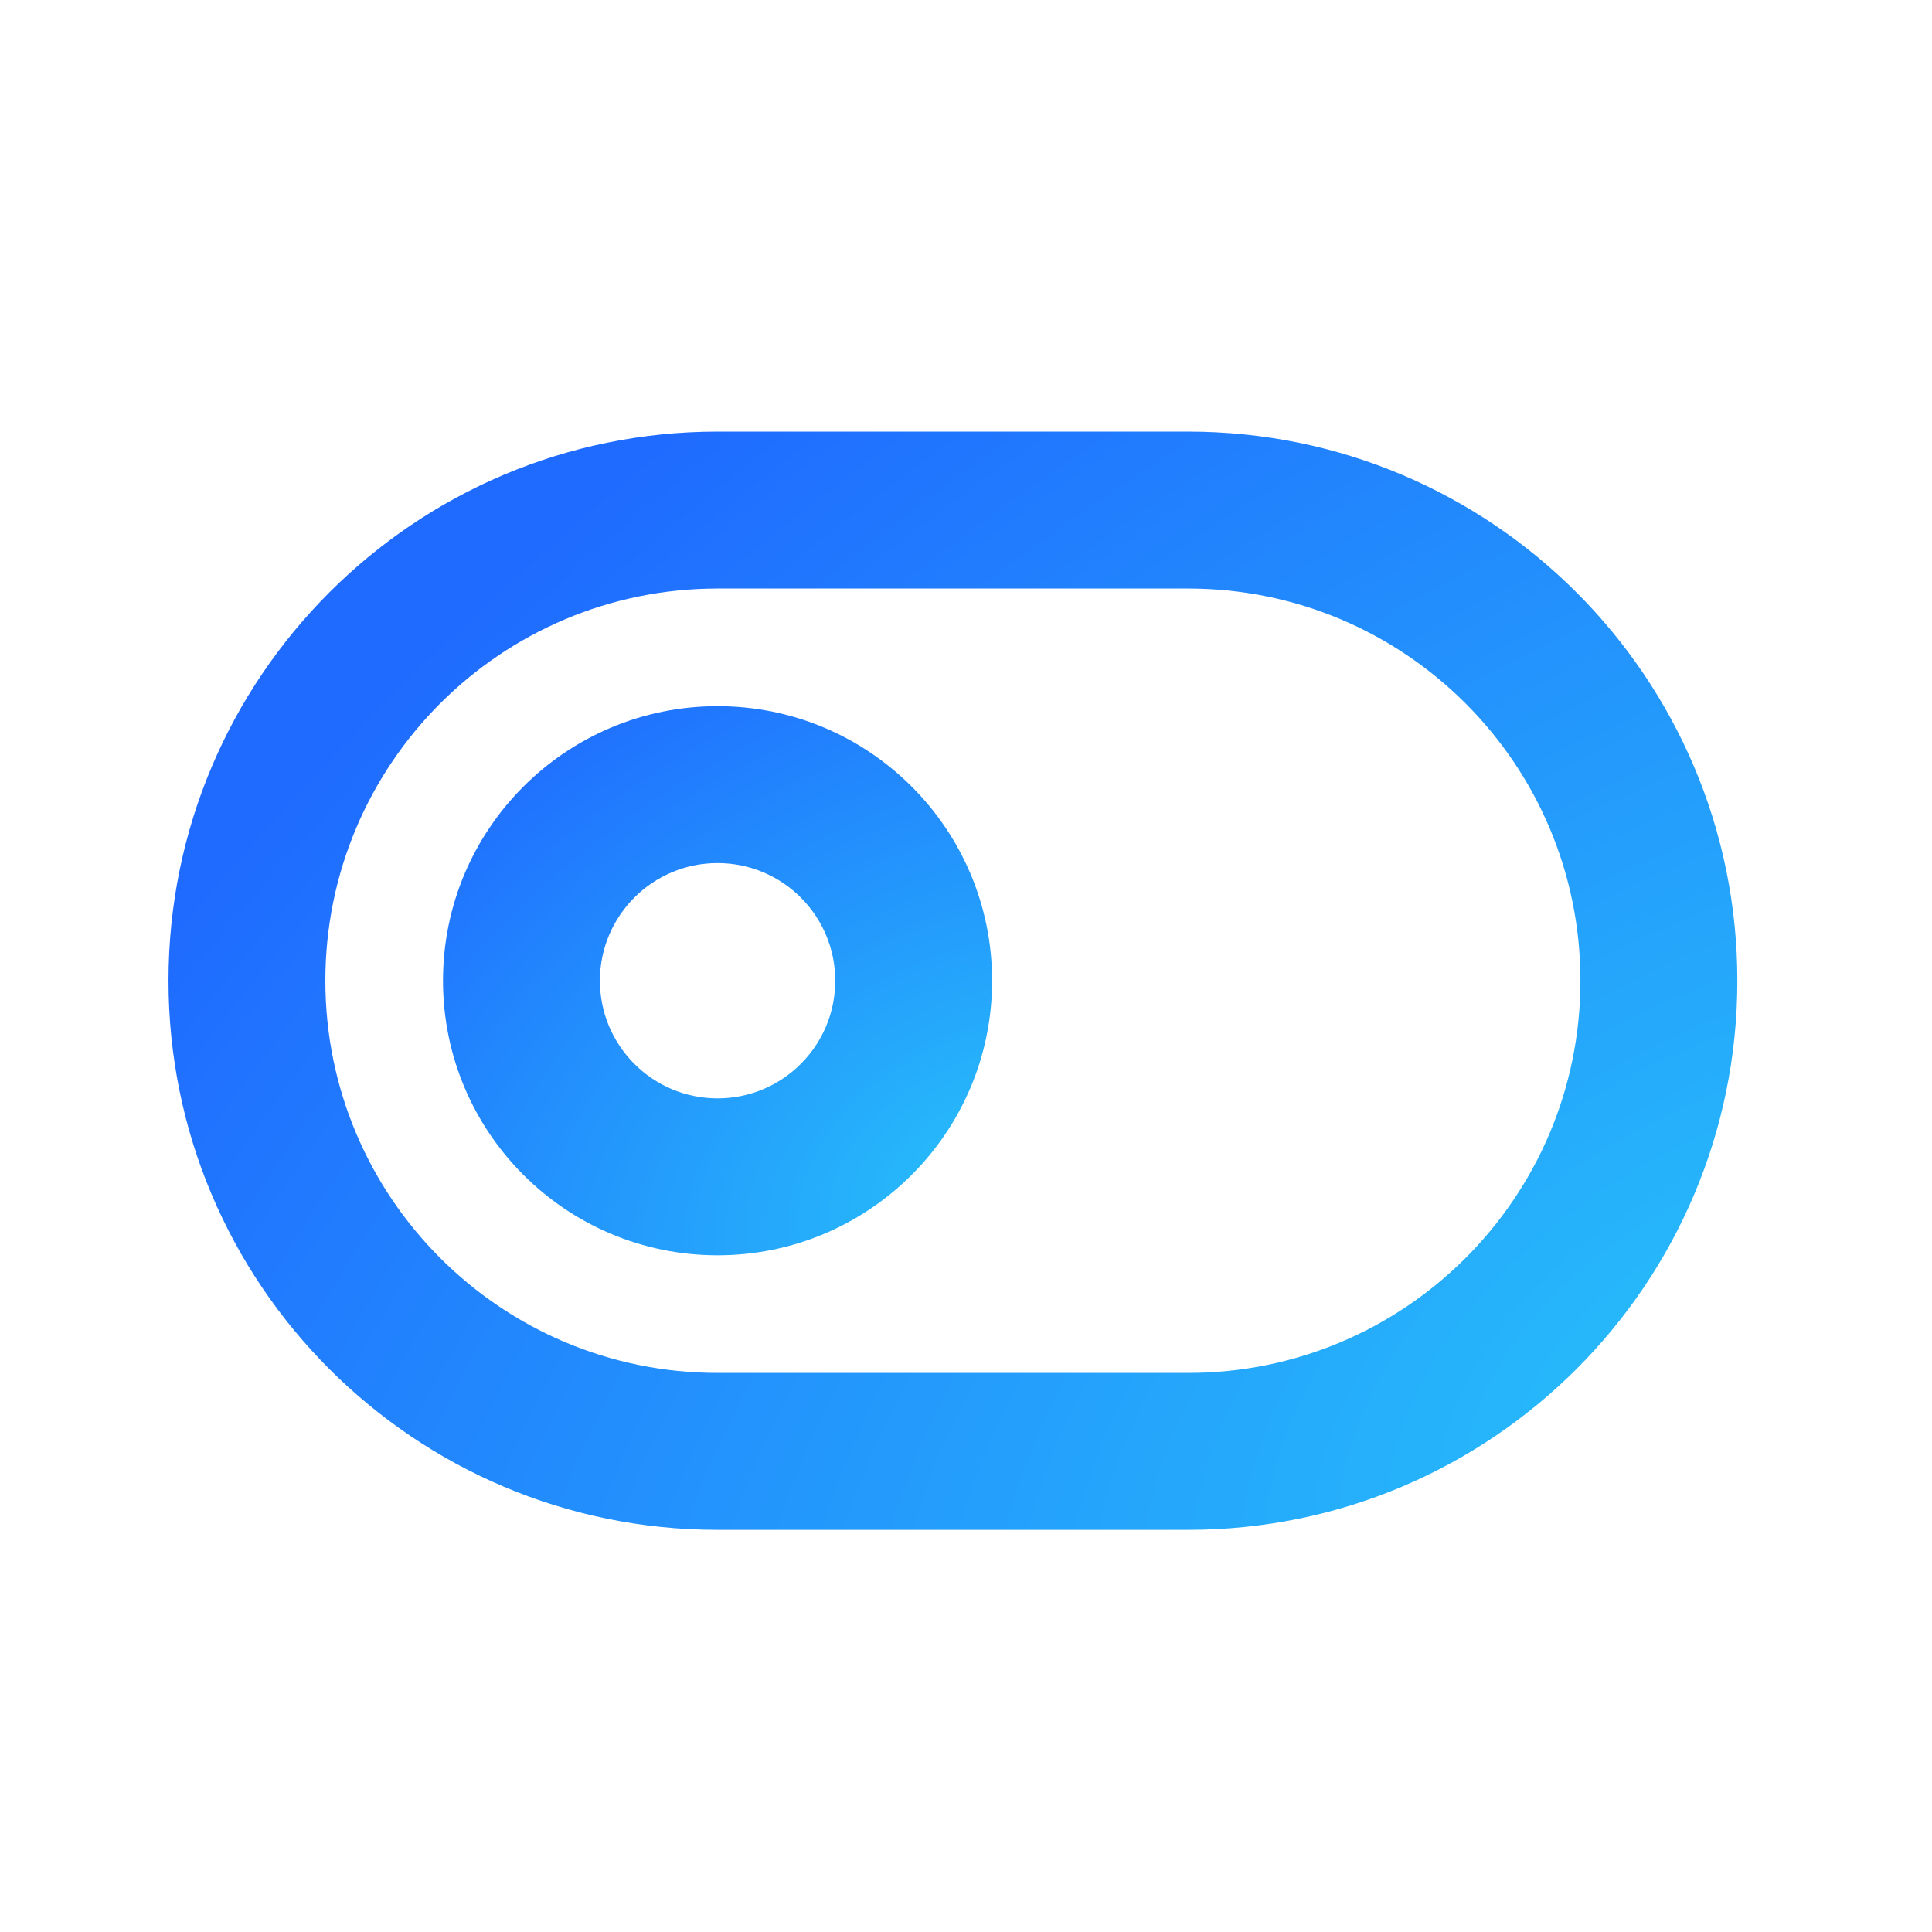
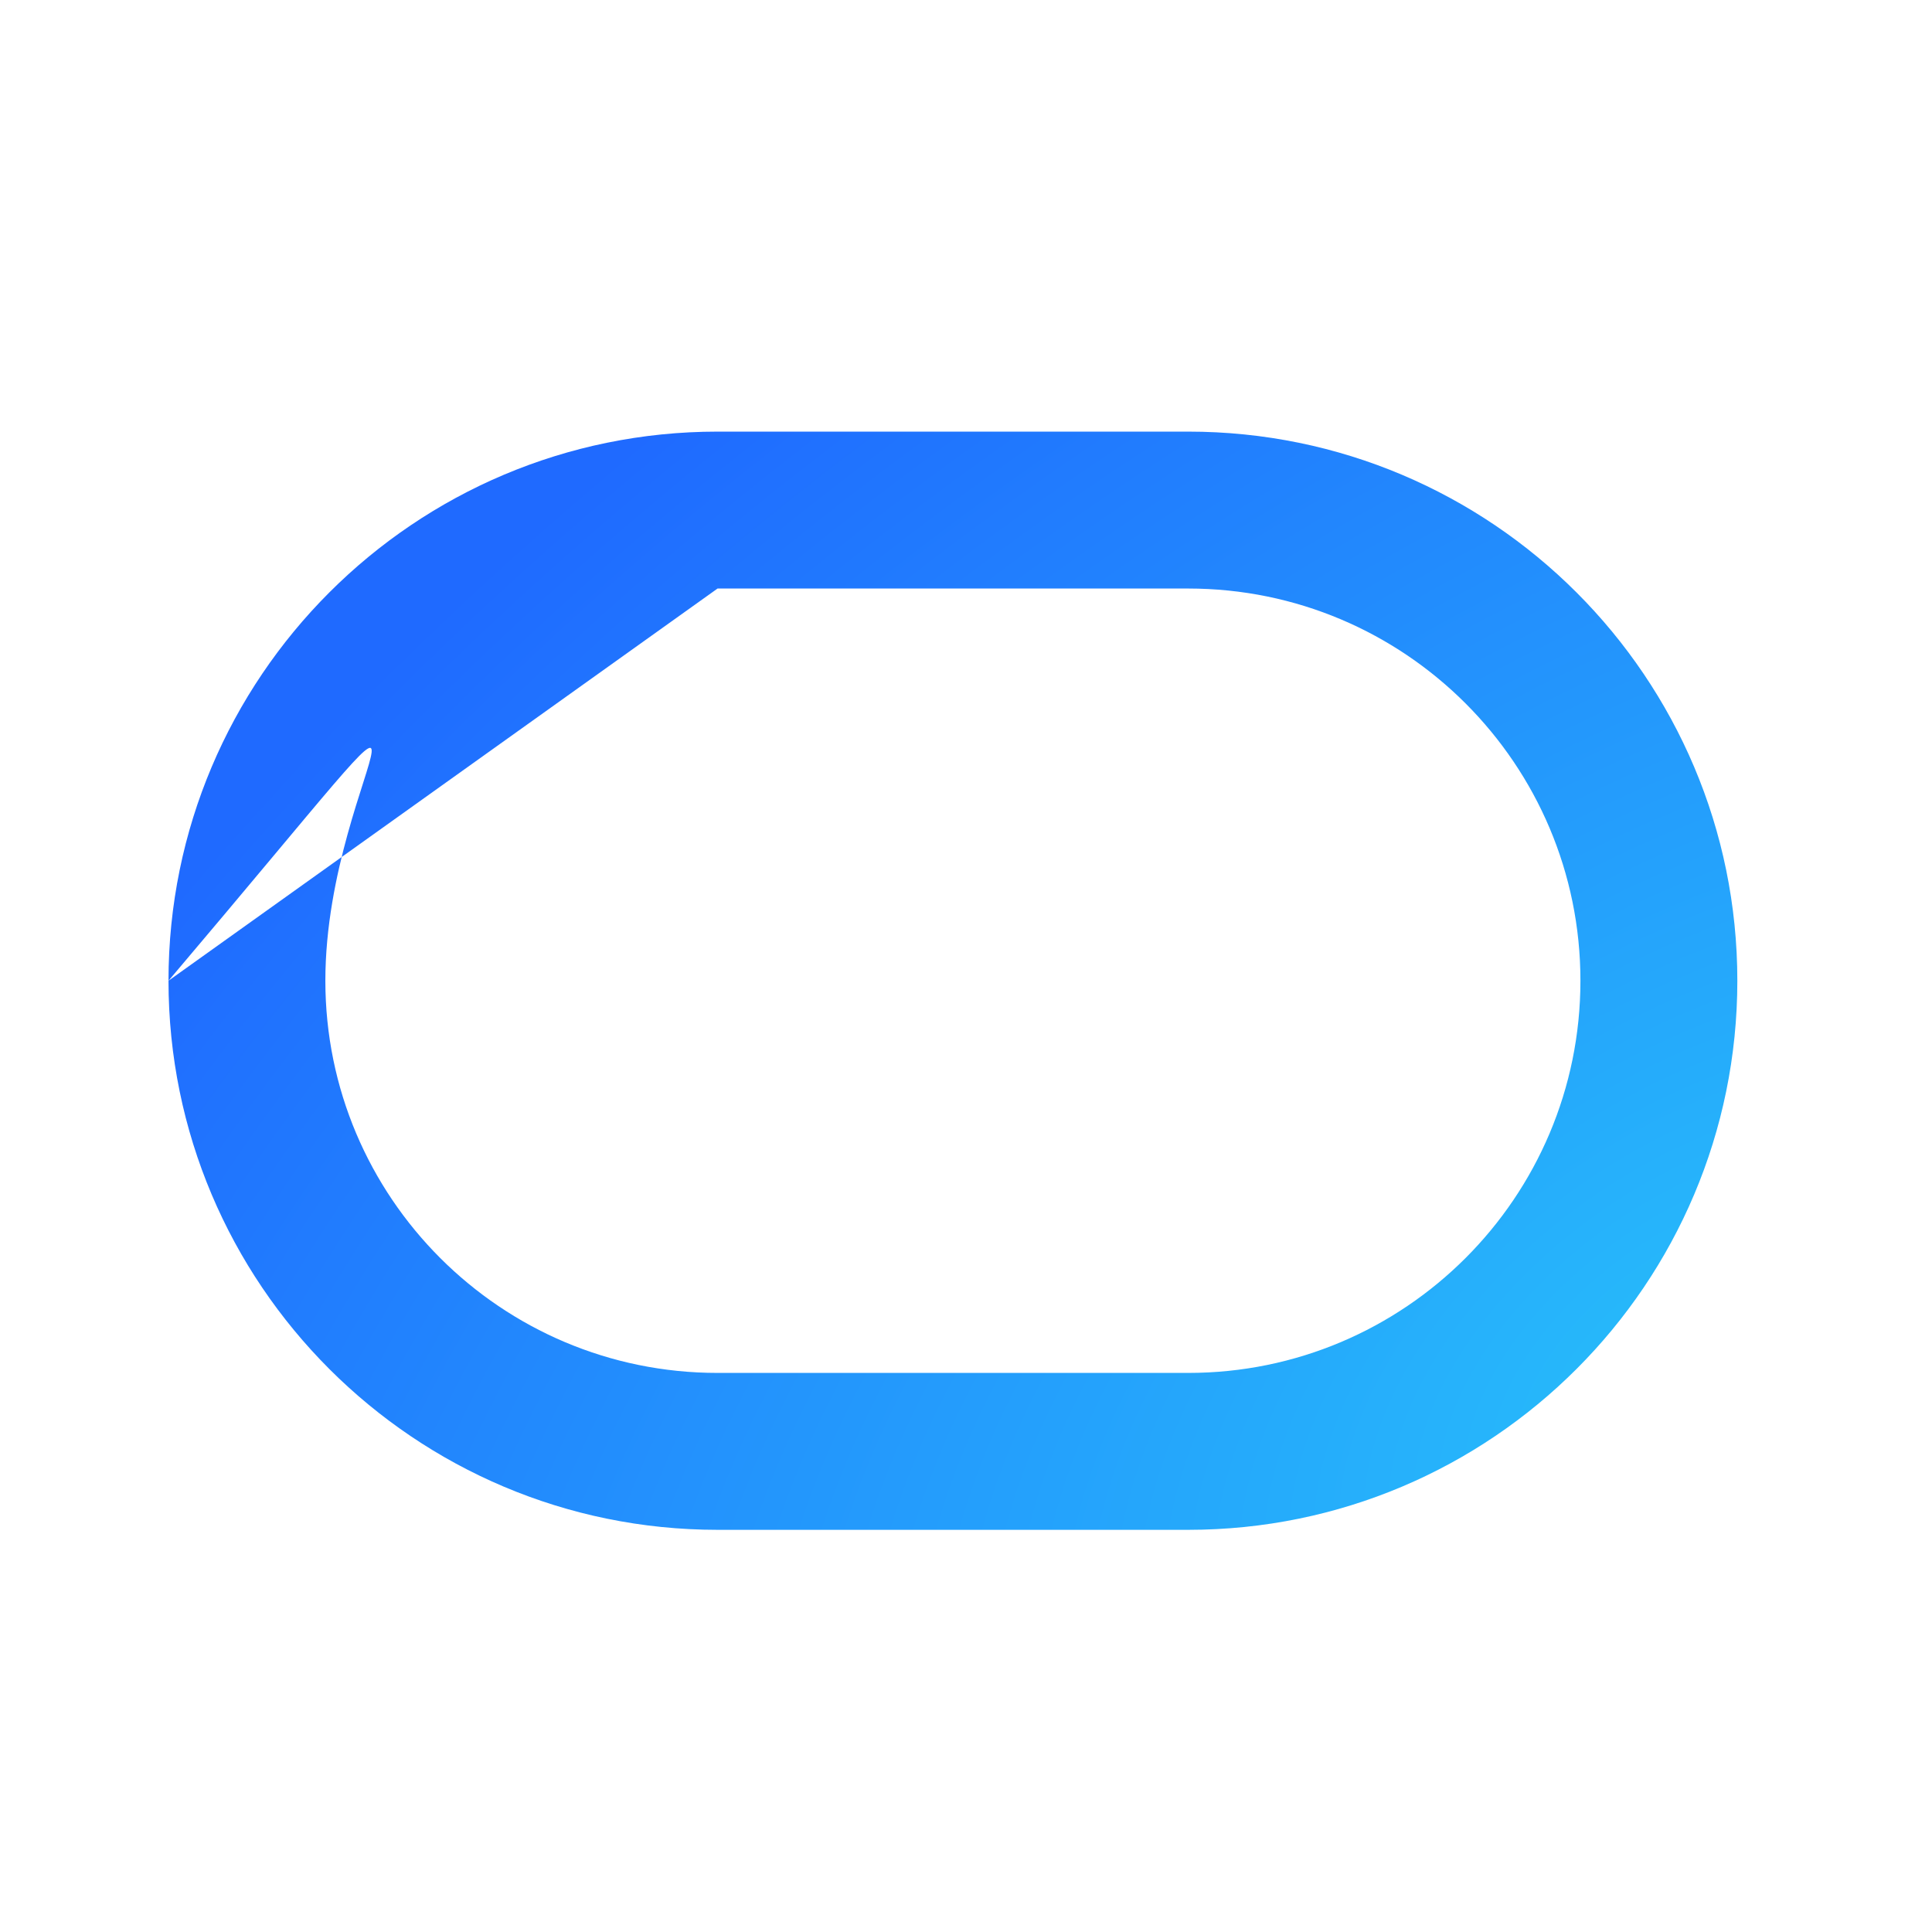
<svg xmlns="http://www.w3.org/2000/svg" width="37" height="37" viewBox="0 0 37 37" fill="none">
-   <path fill-rule="evenodd" clip-rule="evenodd" d="M13.742 16.529C12.498 16.529 11.489 17.538 11.489 18.782C11.489 20.026 12.498 21.035 13.742 21.035C14.987 21.035 15.996 20.026 15.996 18.782C15.996 17.538 14.987 16.529 13.742 16.529ZM8.484 18.782C8.484 15.878 10.838 13.524 13.742 13.524C16.646 13.524 19 15.878 19 18.782C19 21.686 16.646 24.04 13.742 24.04C10.838 24.04 8.484 21.686 8.484 18.782Z" fill="url(#paint0_radial_155_3639)" />
-   <path fill-rule="evenodd" clip-rule="evenodd" d="M3.227 18.782C3.227 12.974 7.935 8.266 13.742 8.266H22.756C28.564 8.266 33.272 12.974 33.272 18.782C33.272 24.59 28.564 29.298 22.756 29.298H13.742C7.935 29.298 3.227 24.59 3.227 18.782ZM13.742 11.271C9.594 11.271 6.231 14.634 6.231 18.782C6.231 22.93 9.594 26.293 13.742 26.293H22.756C26.904 26.293 30.267 22.93 30.267 18.782C30.267 14.634 26.904 11.271 22.756 11.271H13.742Z" fill="url(#paint1_radial_155_3639)" />
+   <path fill-rule="evenodd" clip-rule="evenodd" d="M3.227 18.782C3.227 12.974 7.935 8.266 13.742 8.266H22.756C28.564 8.266 33.272 12.974 33.272 18.782C33.272 24.59 28.564 29.298 22.756 29.298H13.742C7.935 29.298 3.227 24.59 3.227 18.782ZC9.594 11.271 6.231 14.634 6.231 18.782C6.231 22.93 9.594 26.293 13.742 26.293H22.756C26.904 26.293 30.267 22.93 30.267 18.782C30.267 14.634 26.904 11.271 22.756 11.271H13.742Z" fill="url(#paint1_radial_155_3639)" />
  <defs>
    <radialGradient id="paint0_radial_155_3639" cx="0" cy="0" r="1" gradientUnits="userSpaceOnUse" gradientTransform="translate(19 22.61) rotate(-114.945) scale(12.467 17.482)">
      <stop stop-color="#27BEFA" />
      <stop offset="1" stop-color="#1F6AFF" />
    </radialGradient>
    <radialGradient id="paint1_radial_155_3639" cx="0" cy="0" r="1" gradientUnits="userSpaceOnUse" gradientTransform="translate(33.272 26.439) rotate(-123.603) scale(27.144 45.882)">
      <stop stop-color="#27BEFA" />
      <stop offset="1" stop-color="#1F6AFF" />
    </radialGradient>
  </defs>
</svg>